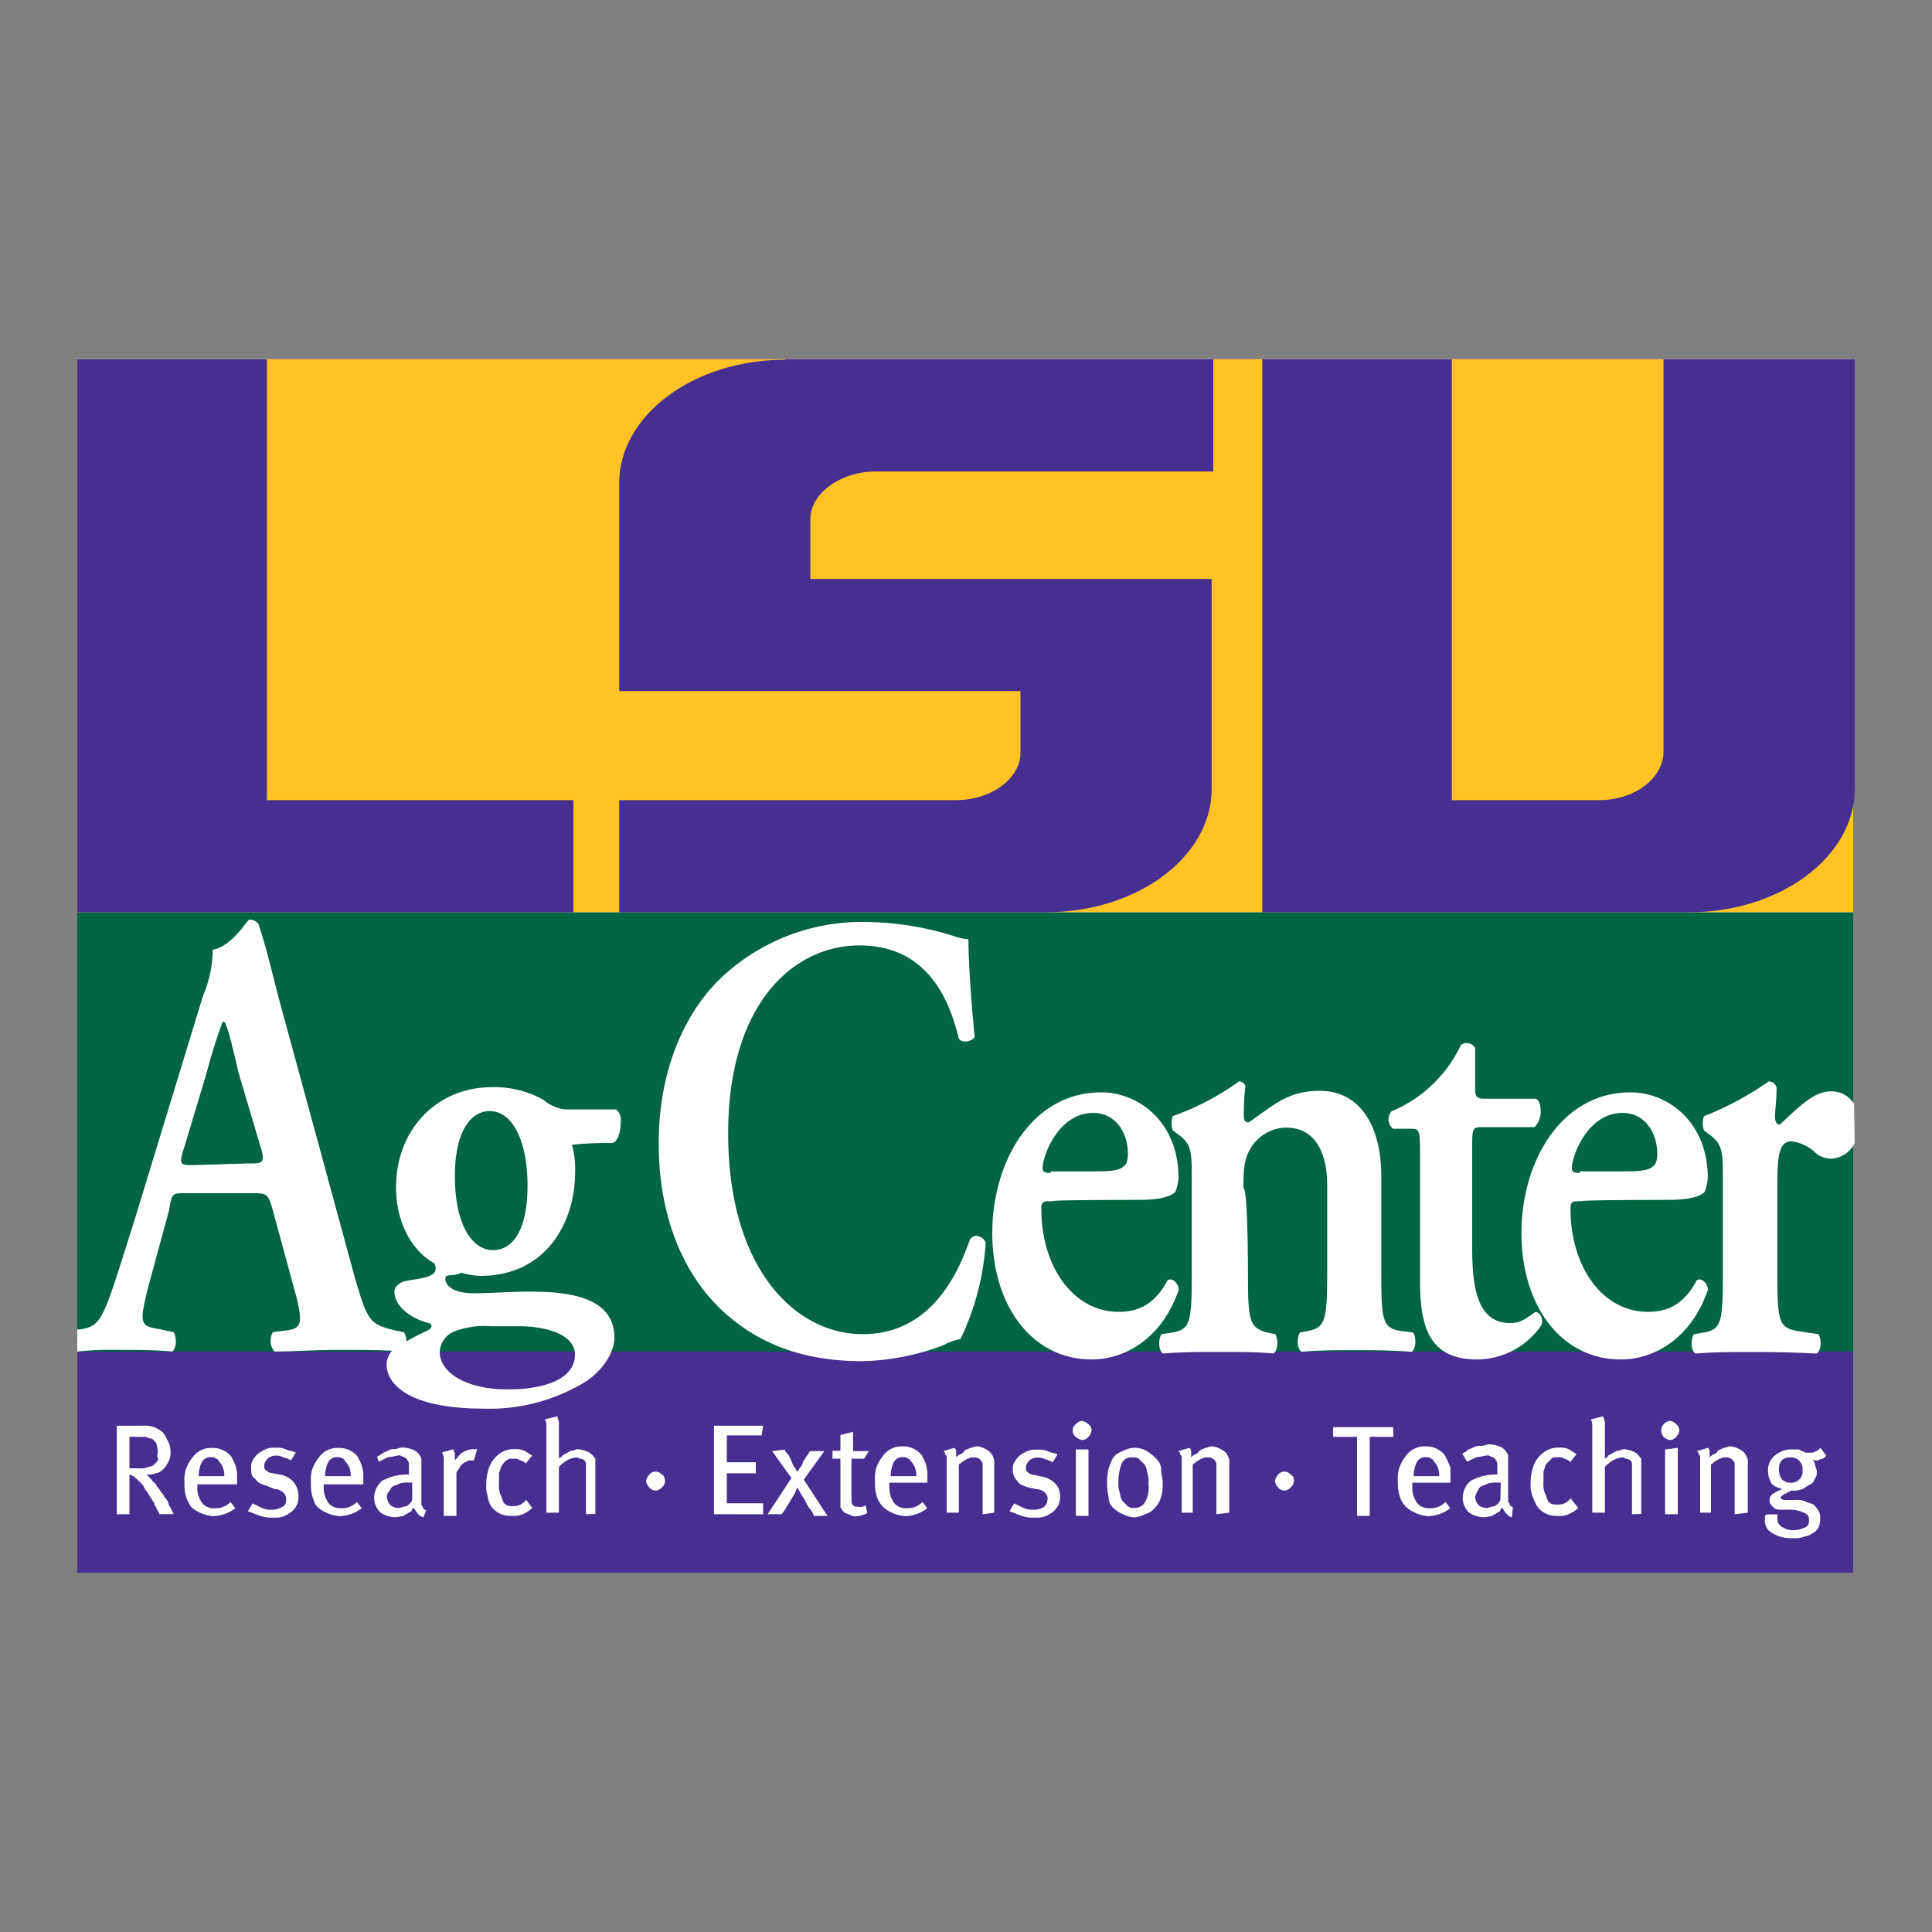
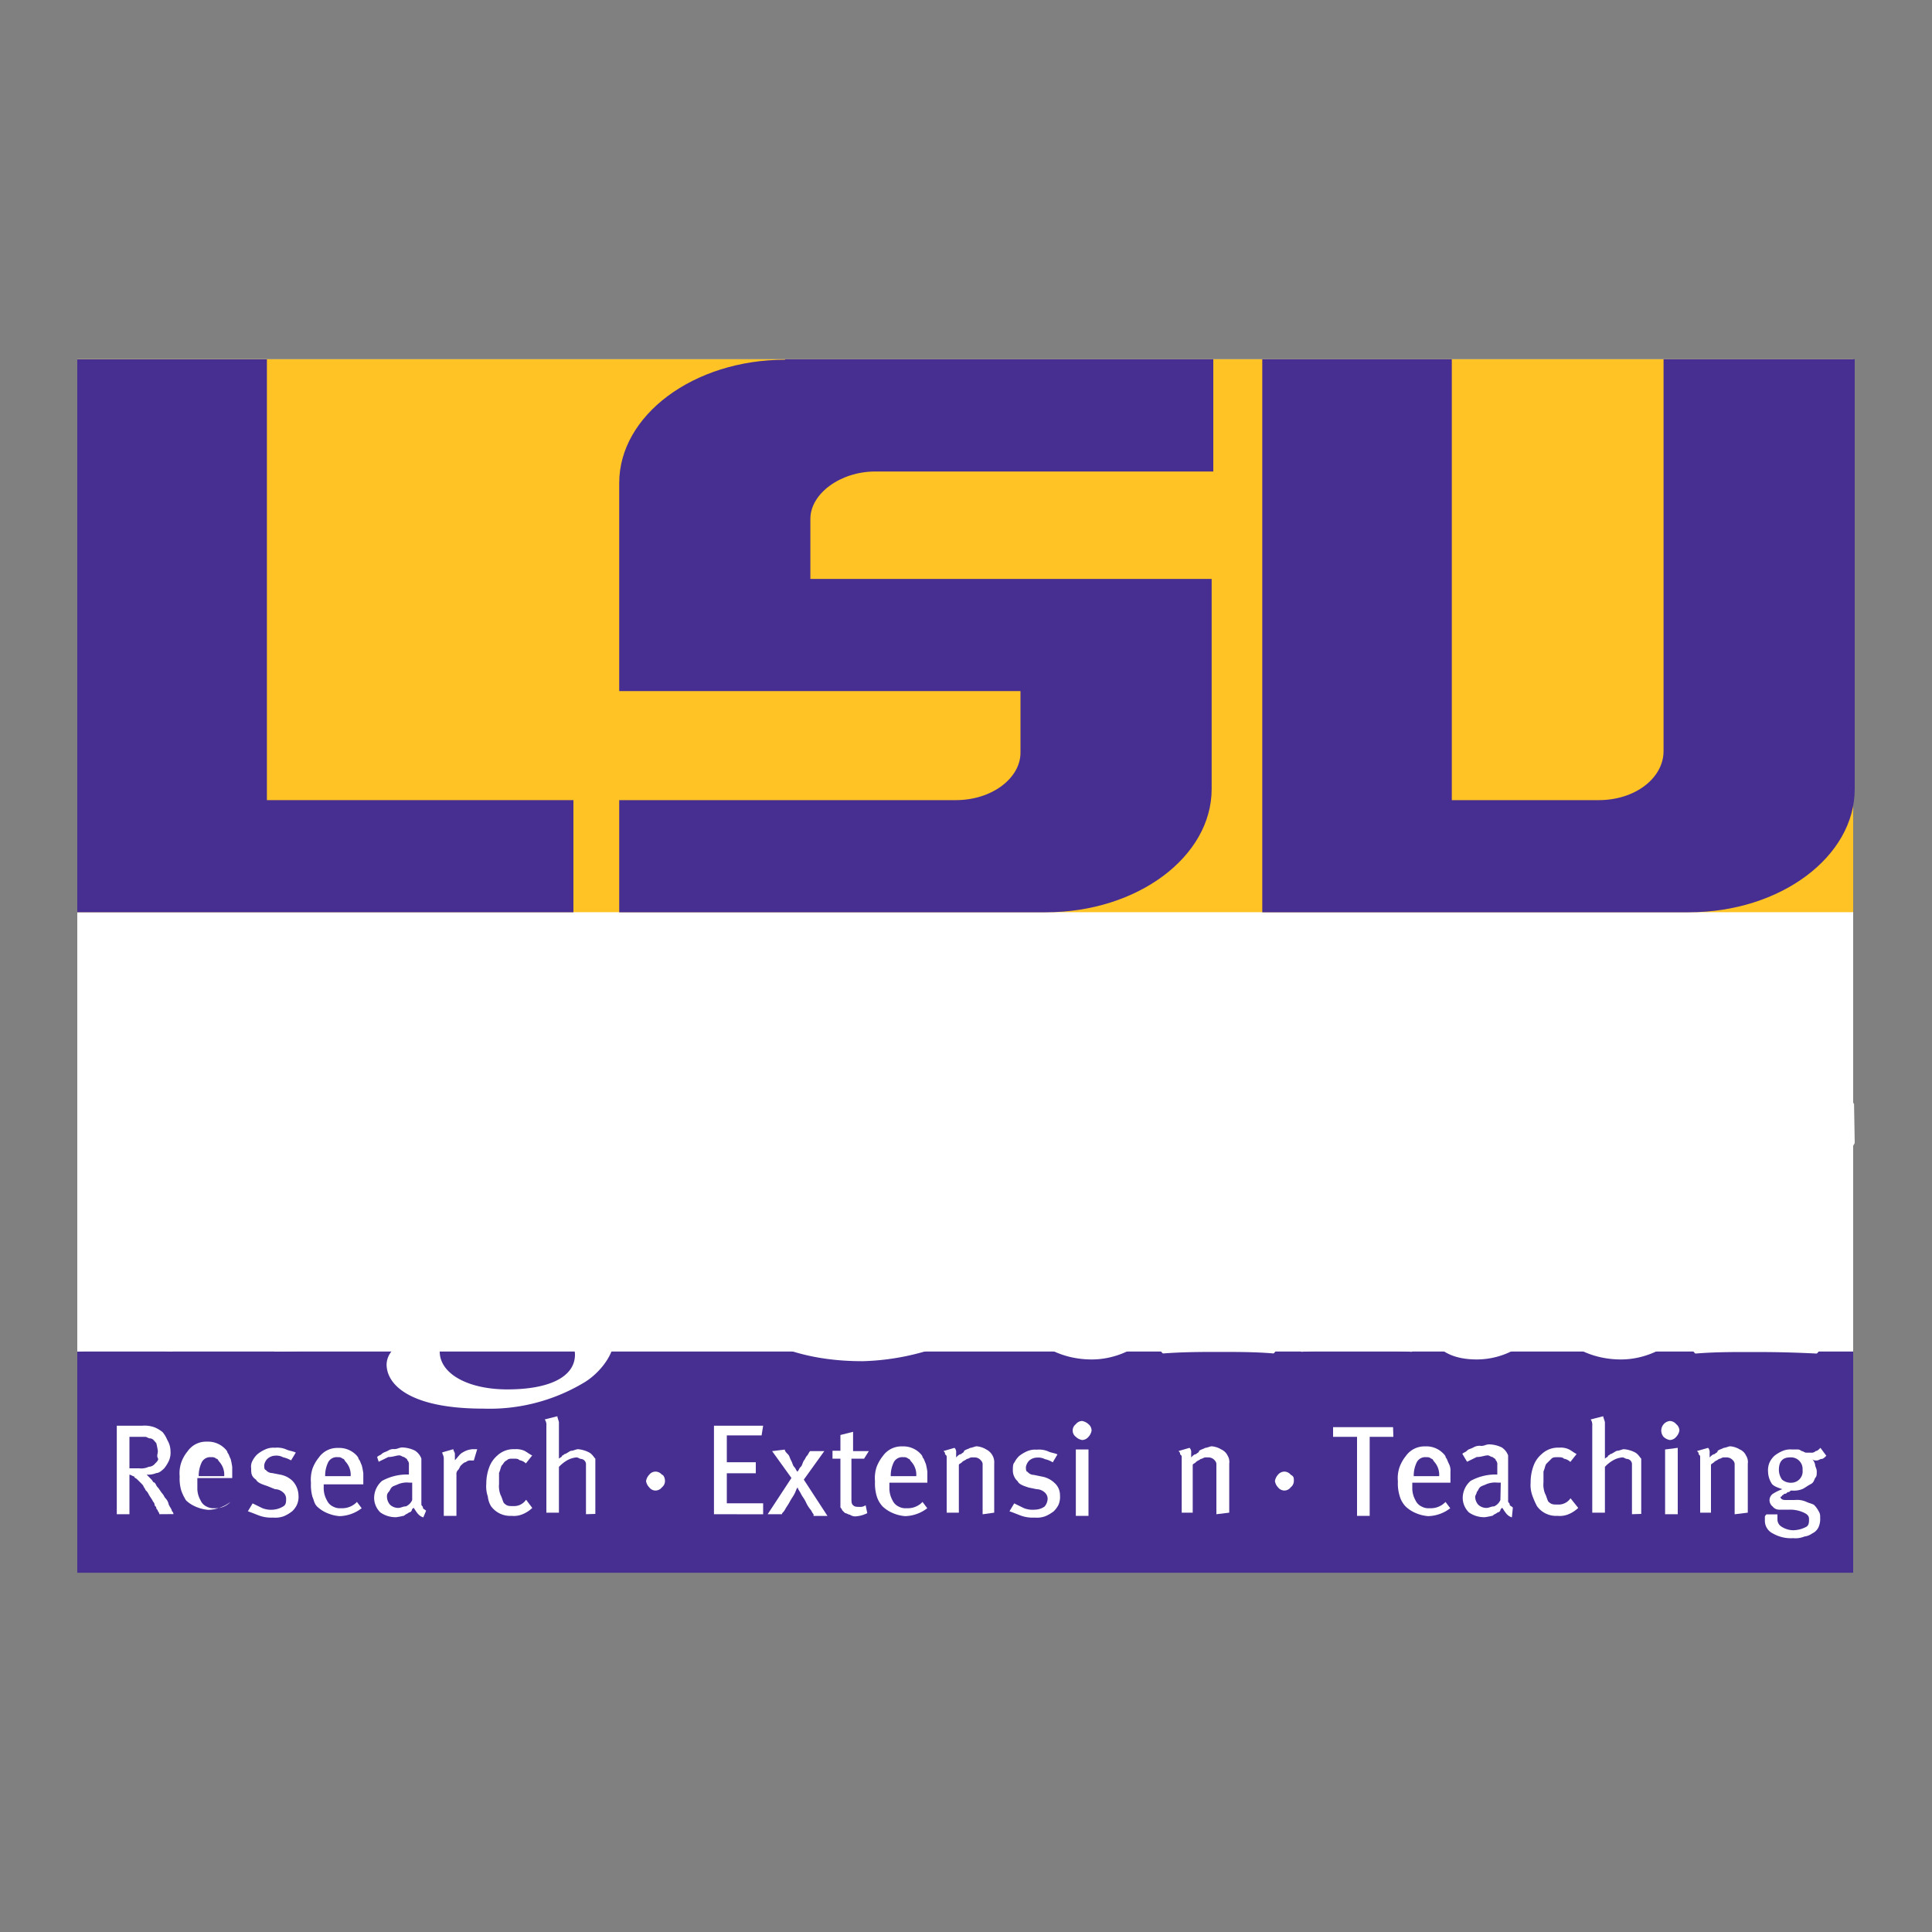
<svg xmlns="http://www.w3.org/2000/svg" id="Layer_1" data-name="Layer 1" width="200" height="200" viewBox="0 0 200 200">
  <rect x="0" y="0" width="200" height="200" fill="#808080" stroke="none" />
  <defs>
    <style>.cls-1{fill:#fff;}.cls-2{fill:#ffc325;}.cls-3{fill:#006540;}.cls-4{fill:#472f91;}.cls-5{fill:none;}</style>
  </defs>
  <title>louisiana-state-university-agricultural-center-logo-freelogovectors.net_</title>
  <rect class="cls-1" x="8" y="37.19" width="183.84" height="125.61" />
  <rect class="cls-2" x="8" y="37.19" width="183.84" height="57.24" />
-   <rect class="cls-3" x="8" y="94.44" width="183.84" height="51.68" />
  <polygon class="cls-4" points="27.63 82.83 59.36 82.83 59.36 94.44 8 94.44 8 37.2 27.63 37.2 27.63 82.83" />
  <path class="cls-4" d="M81.27,37.19H125.6V48.81h-35c-3.6,0-6.71,2.29-6.71,4.9v6.22h41.54V81.68c0,7-7.68,12.76-17.17,12.76H64.1V82.83H98.94c3.76,0,6.7-2.29,6.7-4.91V71.54H64.1V50c0-7,7.69-12.76,17.17-12.76" />
  <path class="cls-4" d="M172.21,37.19H192V81.68c0,7-7.69,12.76-17.17,12.76H130.67V37.19h19.62V82.83H165.5c3.77,0,6.71-2.29,6.71-5.07V37.19Z" />
  <rect class="cls-4" x="8" y="139.91" width="183.84" height="22.9" />
  <path class="cls-1" d="M19.94,120.61c-1.31,0-1.47,0-.82-2L21.41,111a54.65,54.65,0,0,1,1.64-5.24h.16c.33.5.65,1.64,1.47,5.24L27,118.81c.49,1.63.17,1.63-1.31,1.63l-5.72.17ZM8,139.91a32.92,32.92,0,0,1,4.09-.17c2.13,0,3.92,0,5.72.17.49-.33.49-1.47.17-2l-1.48-.32c-2-.33-2.12-.49-1.14-4.42l2.13-7.85c.32-1.8.32-1.8,1.63-1.8h7c1.48,0,1.64,0,2.13,1.8l2.45,9c.66,2.78.49,3.27-1.3,3.43l-1.15.16a1.75,1.75,0,0,0,.16,2c1.8,0,4.26-.17,6.55-.17,2.78,0,4.74,0,6.87.17a2.13,2.13,0,0,0,0-2l-.82-.16c-2.78-.65-2.95-1-4.25-5.4l-7.53-27.64c-.82-2.94-1.47-6-2.45-9a1,1,0,0,0-1-.49c-.17,0-1.8,2.78-3.76,3.1a12.2,12.2,0,0,1-1,4.75l-7.19,23.55c-1.15,3.6-2,6.38-2.62,8-.82,2.13-1.31,2.78-2.94,3H8v2.29" />
  <path class="cls-1" d="M53.63,137.29c3.27,0,5.89,1,5.89,2.94,0,2.29-2.62,3.6-7,3.6-4.09,0-7-1.63-7-3.92a2.44,2.44,0,0,1,1.64-2.13,8.76,8.76,0,0,1,3.6-.49Zm9.82-19c.49-.17.81-1,.81-2.29a1.28,1.28,0,0,0-.49-1.15H58.54a4.28,4.28,0,0,1-2.29-1,10.51,10.51,0,0,0-5.4-1.31C45.13,112.59,41,117,41,122.9c0,4.25,2.12,6.87,3.92,7.85a.94.94,0,0,1,.17.65c0,1-2.62,1-3.44,1.31-.65.33-.82.66-.82,1,0,1.47,1.64,2.78,3.6,3.27.49.17.17.66-.32.82a30.24,30.24,0,0,0-3.28,1.8,2.21,2.21,0,0,0-.81,1.64c0,2.12,2.45,4.58,10,4.58a19,19,0,0,0,10.31-2.62c1.47-.82,3.27-2.78,3.27-4.74,0-4.26-4.91-4.75-8.67-4.75-2.29,0-4.25.17-5.89.17-2.12,0-2.94-.82-2.94-1.48s.82-.16,1.63-.65a8.46,8.46,0,0,0,2,.33c6.7,0,9.81-5.4,9.81-10.8a9.5,9.5,0,0,0-.33-2.78A41,41,0,0,1,63.45,118.32Zm-16.36,3.43c0-4.58,1.64-6.7,3.6-6.7,2.45,0,3.92,3.27,3.92,7.68,0,4.58-1.47,6.71-3.59,6.71S47.09,126.82,47.09,121.75Z" />
  <path class="cls-1" d="M100.9,107.36c-.33.49-1.31.65-1.64.16-1-4.09-3.27-9.65-10.3-9.65-6.71,0-13.58,5.89-13.58,19.47,0,14.06,7,20.77,13.91,20.77,6.7,0,9.65-5.56,11.12-9.81.49-.66,1.31-.33,1.63.32a27,27,0,0,1-2.61,10,5.89,5.89,0,0,0-1.8.65,25.41,25.41,0,0,1-8.34,1.64c-5.24,0-9.82-1.31-13.58-4.42-4.25-3.43-7.52-9.48-7.52-18.15,0-7.69,2.78-13.74,6.7-17.34a21.22,21.22,0,0,1,14.72-5.56,31.5,31.5,0,0,1,9.16,1.47,5.82,5.82,0,0,0,1.48.33C100.25,98.69,100.41,102.45,100.9,107.36Z" />
  <path class="cls-1" d="M108.75,121.43c-.65,0-.82-.17-.82-.49,0-1.31,1.64-5.73,5.24-5.73,2.29,0,3.59,2,3.59,4.25,0,.66-.16,1.15-.49,1.31-.32.33-1.14.49-2.61.49h-4.91Zm9.16,2.78c2.13,0,3.27-.33,3.76-.82a4.87,4.87,0,0,0,.33-1.47c0-5.73-4.09-8.84-8-8.84-7.19,0-11.28,7.2-11.28,14.56,0,7.52,4.09,13.09,10.3,13.09,3.27,0,7.2-2,9-7.2,0-.66-.66-1.31-1.15-1-1.31,2.45-2.94,3.27-5.07,3.27-4.74,0-8-4.74-8-10.63,0-.82.16-.82,1.14-.82C108.59,124.21,117.91,124.21,117.91,124.21Z" />
  <path class="cls-1" d="M129.19,131.89c0,4.91.17,5.56,2,6.05l.82.17c.32.49.32,1.63-.17,2-1.8-.16-3.76-.16-5.72-.16-1.64,0-3.6,0-5.73.16-.49-.33-.49-1.47-.16-2l1.14-.17c1.8-.32,2-1,2-5.88v-9.82c0-2.94,0-3.76-1.31-4.74l-.66-.49a2.31,2.31,0,0,1,0-1.47,27.19,27.19,0,0,0,6.87-3.6.74.74,0,0,1,.66.49,23.5,23.5,0,0,0-.17,3.11c0,.49.17.65.49.65,2.46-1.63,3.93-3.27,7.36-3.27,4.26,0,6.38,3.76,6.38,8.83v10.14c0,4.91.17,5.56,2,5.89l1.3.16c.33.5.33,1.64-.16,2-2.29-.17-4.09-.17-6-.17-1.8,0-3.6,0-5.4.17-.49-.33-.49-1.47-.16-2l.82-.16c1.8-.33,2-1.14,2-6.05v-9c0-3.27-1.15-6-4.25-6a4.41,4.41,0,0,0-3.6,2c-.66,1.14-.82,1.79-.82,4.25C129.19,123.06,129.19,131.89,129.19,131.89Z" />
  <path class="cls-1" d="M153.4,116.68c-1,0-1,.17-1,2.29v10.14c0,4.09.49,7.85,3.92,7.85,1.15,0,1.64-.49,2.62-1.14.49,0,.82.65.66,1.31a8.11,8.11,0,0,1-6.71,3.6c-5.07,0-5.89-3.6-5.89-8.18V119.14c0-2.29-.16-2.29-1-2.29h-1.8a1.28,1.28,0,0,1-.16-1.8,13.81,13.81,0,0,0,7.19-6.87,1,1,0,0,1,1.48.32v3.93c0,1,0,1.31,1,1.31H159c.33.16.49.65.49,1.31a2.16,2.16,0,0,1-.65,1.63Z" />
  <path class="cls-1" d="M163.54,121.43c-.65,0-.82-.17-.82-.49,0-1.31,1.64-5.73,5.24-5.73,2.29,0,3.6,2,3.6,4.25,0,.66-.17,1.15-.5,1.31-.32.33-1.14.49-2.61.49h-4.91Zm9.16,2.78c2.13,0,3.27-.33,3.76-.82a4.59,4.59,0,0,0,.33-1.47c0-5.73-4.09-8.84-8-8.84-7.2,0-11.29,7.2-11.29,14.56,0,7.52,4.09,13.09,10.3,13.09,3.27,0,7.2-2,9-7.2,0-.66-.65-1.31-1.15-1-1.3,2.45-2.94,3.27-5.07,3.27-4.74,0-8-4.74-8-10.63,0-.82.16-.82,1.14-.82C163.54,124.21,172.7,124.21,172.7,124.21Z" />
  <path class="cls-1" d="M192,118.32a2.86,2.86,0,0,1-2.45,1.63,2.66,2.66,0,0,1-1.48-.49,4.42,4.42,0,0,0-2.61-1.31c-1.31,0-1.47,1.48-1.47,4.75v9c0,4.91.16,5.56,2.12,5.89l2.13.33c.33.49.33,1.63-.17,2-3.27-.16-5.07-.16-7-.16-1.8,0-3.6,0-5.56.16-.49-.33-.49-1.47-.16-2l1-.17c1.8-.32,2-1,2-5.88v-9.82c0-2.94,0-3.76-1.31-4.74l-.65-.49a2.31,2.31,0,0,1,0-1.47,32,32,0,0,0,6.7-3.6.83.83,0,0,1,.82.65c0,1.31-.16,2.29-.16,3,0,.49.16.82.49.82,1.63-1.48,3.43-3.44,5.23-3.44a2.69,2.69,0,0,1,2.46,1.31Z" />
  <path class="cls-1" d="M16.5,156.75a.56.56,0,0,0-.16-.32c0-.17-.16-.17-.16-.33s-.17-.16-.17-.33a.56.56,0,0,0-.16-.32c-.16-.33-.33-.5-.49-.82s-.33-.33-.33-.49c-.16-.17-.16-.33-.32-.49l-.49-.49c-.17-.17-.33-.17-.33-.33-.17,0-.33-.17-.49-.17v4.09H12.09v-9.16h2.62a3,3,0,0,1,1.3.17,3.46,3.46,0,0,1,.82.49,3.16,3.16,0,0,1,.49.82,2.26,2.26,0,0,1,.33,1.14,2.09,2.09,0,0,1-.16,1A3.83,3.83,0,0,1,17,152c-.17.16-.5.49-.82.49a2.13,2.13,0,0,1-1,.16l.49.5c.16.16.16.32.32.32.17.17.17.33.33.49s.33.49.49.66.17.32.33.49a1.26,1.26,0,0,1,.33.65c.16.33.32.49.32.66a.48.48,0,0,1,.17.32Zm-.16-6.54a7.45,7.45,0,0,0-.16-.82c-.17-.16-.33-.49-.66-.49-.16,0-.32-.16-.49-.16H13.4V152h1a1.81,1.81,0,0,0,1-.16.84.84,0,0,0,.65-.33c.17-.16.33-.33.33-.49C16.18,150.7,16.34,150.54,16.34,150.21Z" />
-   <path class="cls-1" d="M20.43,153.81V154a2.47,2.47,0,0,0,.33,1.31,1.27,1.27,0,0,0,.65.66,1.51,1.51,0,0,0,.82.16,2.09,2.09,0,0,0,1.63-.65l.5.65a4,4,0,0,1-2.29.82,4,4,0,0,1-1.31-.33,3.34,3.34,0,0,1-1-.65,5.06,5.06,0,0,1-.49-1,4.35,4.35,0,0,1-.17-1.47,3.51,3.51,0,0,1,.17-1.47,3.78,3.78,0,0,1,.65-1.14,2.32,2.32,0,0,1,2-1,2.46,2.46,0,0,1,1.8.66c.16.16.33.33.33.49.16.16.16.33.33.65a7.45,7.45,0,0,1,.16.82v1.15H20.43Zm2.78-1a2,2,0,0,0-.49-1.47c-.16-.17-.16-.33-.33-.33a.6.6,0,0,0-.49-.16,1,1,0,0,0-1,.49,3.25,3.25,0,0,0-.33,1.47Z" />
+   <path class="cls-1" d="M20.43,153.81V154a2.47,2.47,0,0,0,.33,1.31,1.27,1.27,0,0,0,.65.66,1.51,1.51,0,0,0,.82.16,2.09,2.09,0,0,0,1.63-.65a4,4,0,0,1-2.29.82,4,4,0,0,1-1.31-.33,3.34,3.34,0,0,1-1-.65,5.06,5.06,0,0,1-.49-1,4.35,4.35,0,0,1-.17-1.47,3.51,3.51,0,0,1,.17-1.47,3.78,3.78,0,0,1,.65-1.14,2.32,2.32,0,0,1,2-1,2.46,2.46,0,0,1,1.8.66c.16.16.33.33.33.49.16.16.16.33.33.65a7.45,7.45,0,0,1,.16.82v1.15H20.43Zm2.78-1a2,2,0,0,0-.49-1.47c-.16-.17-.16-.33-.33-.33a.6.6,0,0,0-.49-.16,1,1,0,0,0-1,.49,3.25,3.25,0,0,0-.33,1.47Z" />
  <path class="cls-1" d="M30.9,154.79a2,2,0,0,1-.17,1,2.17,2.17,0,0,1-.49.66,4,4,0,0,1-.81.49,2.5,2.5,0,0,1-1.15.16,3.68,3.68,0,0,1-1.31-.16c-.49-.17-.82-.33-1.31-.49l.49-.82,1,.49a2.44,2.44,0,0,0,1.14.16,2.31,2.31,0,0,0,1-.32c.33-.17.33-.49.33-.82a.85.85,0,0,0-.33-.66,1.26,1.26,0,0,0-.82-.32l-.81-.33c-.49-.16-1-.33-1.15-.65C26,152.83,26,152.5,26,152a1.26,1.26,0,0,1,.16-.82,2.29,2.29,0,0,1,.5-.65,3.58,3.58,0,0,1,.81-.49,2,2,0,0,1,1-.17,2.35,2.35,0,0,1,1.15.17c.33.16.65.16,1,.33l-.49.81a2.77,2.77,0,0,0-.82-.32,1.42,1.42,0,0,0-.82-.17,1.26,1.26,0,0,0-.81.33,1.19,1.19,0,0,0-.33.65c0,.17,0,.49.16.49a.85.85,0,0,0,.66.33l.82.16a2.45,2.45,0,0,1,1.3.66A2.28,2.28,0,0,1,30.9,154.79Z" />
  <path class="cls-1" d="M33.51,153.81V154a2.56,2.56,0,0,0,.33,1.31,1.33,1.33,0,0,0,.66.66,1.48,1.48,0,0,0,.81.16,2.1,2.1,0,0,0,1.64-.65l.49.65a3.9,3.9,0,0,1-2.29.82,4,4,0,0,1-1.31-.33,3.47,3.47,0,0,1-1-.65c-.33-.33-.33-.66-.49-1a4.61,4.61,0,0,1-.16-1.47,3.71,3.71,0,0,1,.16-1.47,4,4,0,0,1,.65-1.14,2.33,2.33,0,0,1,2-1,2.47,2.47,0,0,1,1.8.66c.16.16.32.33.32.49.17.16.17.33.33.65a7.45,7.45,0,0,1,.16.82v1.15H33.51Zm2.79-1a2,2,0,0,0-.5-1.47c-.16-.17-.16-.33-.32-.33a.62.62,0,0,0-.49-.16,1,1,0,0,0-1,.49,3.13,3.13,0,0,0-.33,1.47Z" />
  <path class="cls-1" d="M43.82,157.08c-.49-.16-.66-.49-1-1l-.17.16a.35.35,0,0,1-.32.33c-.17.16-.33.16-.49.33a7.45,7.45,0,0,1-.82.16,2.74,2.74,0,0,1-1.64-.49,2.11,2.11,0,0,1-.65-1.47,2.34,2.34,0,0,1,.82-1.8,5.36,5.36,0,0,1,2.45-.66h.33v-1a.59.59,0,0,0-.17-.49c0-.16-.16-.16-.32-.32-.17,0-.33-.17-.49-.17-.33,0-.66.17-1.15.17l-1,.49-.16-.49c.16-.17.32-.17.49-.33s.32-.16.65-.33a1,1,0,0,1,.65-.16c.33,0,.5-.17.82-.17a3.16,3.16,0,0,1,1.31.33,1.68,1.68,0,0,1,.66.82v4.74c0,.17.16.17.16.33s.16.16.33.33Zm-1.15-3.6h-.32a2.37,2.37,0,0,0-1.15.17c-.33.16-.49.16-.65.32s-.17.33-.33.49a.62.62,0,0,0-.16.49,1.26,1.26,0,0,0,.32.82,1.23,1.23,0,0,0,.82.33c.33,0,.49-.16.82-.16a1.27,1.27,0,0,0,.65-.66Z" />
  <path class="cls-1" d="M49.05,151.19h-.32a.6.6,0,0,0-.5.17c-.16,0-.32.16-.49.32s-.16.33-.32.49a.59.59,0,0,0-.17.49v4.26H45.94V151c0-.33-.16-.49-.16-.65l1.15-.33c0,.16.16.33.16.49v.65c.33-.32.49-.65.82-.81a2.2,2.2,0,0,1,1-.33h.49Z" />
  <path class="cls-1" d="M55.1,156.1a3.15,3.15,0,0,1-1,.65,2.31,2.31,0,0,1-1.14.17,2.45,2.45,0,0,1-2.13-1,2.42,2.42,0,0,1-.33-1,3.2,3.2,0,0,1-.16-1.3,4.9,4.9,0,0,1,.33-1.8,2.92,2.92,0,0,1,.82-1.15,2.44,2.44,0,0,1,1.79-.65,2.15,2.15,0,0,1,1,.16c.32.17.49.33.81.49l-.65.82a1.26,1.26,0,0,0-.65-.33c-.17-.16-.33-.16-.66-.16s-.49,0-.65.16c-.33.17-.33.33-.49.49s-.17.49-.33.82v1.15a2.46,2.46,0,0,0,.16,1.14c.17.33.17.49.33.82.33.33.49.33,1,.33a1.5,1.5,0,0,0,1.31-.66Z" />
  <path class="cls-1" d="M60.66,156.75v-5.23a.6.6,0,0,0-.16-.33.56.56,0,0,0-.33-.16c-.16,0-.32-.16-.49-.16a2.4,2.4,0,0,0-1,.32,3.92,3.92,0,0,0-.82.66v4.74h-1.3v-9a.94.94,0,0,0-.17-.65l1.31-.33c0,.17.16.49.16.66V151c.17-.16.33-.16.33-.33.17,0,.17-.16.33-.16.33-.16.49-.33.65-.33s.49-.16.66-.16a3,3,0,0,1,1.14.33c.33.16.49.49.66.65v5.72Z" />
  <path class="cls-1" d="M68.84,153.32a.84.84,0,0,1-.32.65.85.85,0,0,1-.66.33.81.81,0,0,1-.65-.33,1.19,1.19,0,0,1-.33-.65,1.25,1.25,0,0,1,.33-.66.84.84,0,0,1,.65-.32.87.87,0,0,1,.66.32C68.68,152.66,68.84,153,68.84,153.32Z" />
  <path class="cls-1" d="M73.91,156.75v-9.16H79l-.16,1h-3.6v2.78h3v1.14h-3v3.11H79v1.14Z" />
  <path class="cls-1" d="M84.22,156.75c-.17-.16-.17-.32-.33-.49a3.58,3.58,0,0,1-.49-.81c-.16-.33-.33-.5-.49-.82s-.33-.49-.33-.66c-.16.17-.16.33-.33.66s-.32.49-.49.82-.32.49-.49.81-.32.33-.32.49H79.47L81.93,153l-2-2.78,1.31-.16c0,.16.17.33.33.49s.16.33.33.65.16.49.32.66.17.32.33.49c.16-.17.16-.33.33-.49s.16-.33.33-.66c.16-.16.16-.32.32-.49s.17-.32.33-.49h1.47l-2.12,2.95,2.45,3.76H84.22Z" />
  <path class="cls-1" d="M89.45,151H88.14V155c0,.5,0,.66.17.82s.32.17.65.17a.94.94,0,0,0,.65-.17l.17.82a3.13,3.13,0,0,1-1.15.33.94.94,0,0,1-.65-.17c-.16,0-.33-.16-.49-.16l-.17-.16-.16-.17c0-.16-.16-.16-.16-.32V151h-.82v-.82H87v-1.63l1.31-.33v2h1.63Z" />
  <path class="cls-1" d="M92.07,153.81V154a2.58,2.58,0,0,0,.32,1.31,1.33,1.33,0,0,0,.66.66,1.51,1.51,0,0,0,.82.16,2.09,2.09,0,0,0,1.63-.65l.49.65a3.9,3.9,0,0,1-2.29.82,4,4,0,0,1-1.31-.33,3.62,3.62,0,0,1-1-.65,2.71,2.71,0,0,1-.65-1.15,4.61,4.61,0,0,1-.16-1.47,3.66,3.66,0,0,1,.16-1.47,4.19,4.19,0,0,1,.65-1.15,2.35,2.35,0,0,1,2-1,2.45,2.45,0,0,1,1.8.66c.16.16.32.32.32.49.17.16.17.32.33.65a7,7,0,0,1,.16.82v1.14H92.07Zm2.78-1a2,2,0,0,0-.49-1.47c-.17-.17-.17-.33-.33-.33a.61.61,0,0,0-.49-.16,1,1,0,0,0-1,.49,3.13,3.13,0,0,0-.33,1.47Z" />
  <path class="cls-1" d="M101.72,156.75v-5.23a.59.59,0,0,0-.17-.33.84.84,0,0,0-.65-.32h-.33c-.16,0-.32.16-.49.16-.16.16-.33.16-.49.33s-.33.16-.33.32v4.91H98v-5.72c0-.17,0-.17-.17-.33,0-.16,0-.16-.16-.33l1.14-.33a.6.6,0,0,1,.17.5v.49c.16-.17.32-.33.49-.33.16-.16.32-.16.32-.33.17-.16.33-.16.66-.33.16,0,.49-.16.65-.16a2.2,2.2,0,0,1,1,.33,1.49,1.49,0,0,1,.82,1.47v5.07l-1.14.16Z" />
  <path class="cls-1" d="M109.73,154.79a2.09,2.09,0,0,1-.16,1,2.56,2.56,0,0,1-.49.66,4.1,4.1,0,0,1-.82.49,2.48,2.48,0,0,1-1.15.16,3.63,3.63,0,0,1-1.3-.16c-.49-.17-.82-.33-1.31-.49l.49-.82,1,.49a2.46,2.46,0,0,0,1.14.16,1.79,1.79,0,0,0,1-.32,1.28,1.28,0,0,0,.32-.82.87.87,0,0,0-.32-.66,1.28,1.28,0,0,0-.82-.32l-.82-.17c-.49-.16-1-.32-1.14-.65a1.5,1.5,0,0,1-.5-1.15c0-.32,0-.65.17-.81a2.35,2.35,0,0,1,.49-.66,3.83,3.83,0,0,1,.82-.49,2.09,2.09,0,0,1,1-.16,2.44,2.44,0,0,1,1.14.16c.33.17.66.17,1,.33l-.49.82a2.56,2.56,0,0,0-.81-.33,1.51,1.51,0,0,0-.82-.16,1.26,1.26,0,0,0-.82.32,1.29,1.29,0,0,0-.33.66c0,.16,0,.49.17.49a.84.84,0,0,0,.65.32l.82.17a2.52,2.52,0,0,1,1.31.65A1.69,1.69,0,0,1,109.73,154.79Z" />
  <path class="cls-1" d="M113,148.09a1.24,1.24,0,0,1-.32.65.88.88,0,0,1-.66.33,1.26,1.26,0,0,1-.65-.33.82.82,0,0,1,0-1.31.84.84,0,0,1,.65-.33,1.33,1.33,0,0,1,.66.33A.86.86,0,0,1,113,148.09Zm-1.63,8.66v-6.7h1.31v6.87h-1.31Z" />
-   <path class="cls-1" d="M120.36,153.48a4.61,4.61,0,0,1-.16,1.47,2.57,2.57,0,0,1-.66,1.15,2,2,0,0,1-1,.65,2.86,2.86,0,0,1-1.14.33,3,3,0,0,1-1.15-.33,3.4,3.4,0,0,1-1-.65,1.51,1.51,0,0,1-.49-1.15,6.83,6.83,0,0,1,0-2.94,8.79,8.79,0,0,1,.49-1.14,2.14,2.14,0,0,1,1-.66,2.45,2.45,0,0,1,2.46,0,4.68,4.68,0,0,1,1,.82,1.47,1.47,0,0,1,.49,1.14C120.2,152.5,120.36,153,120.36,153.48Zm-1.47.17a3.25,3.25,0,0,0-.16-1.31,1.26,1.26,0,0,0-.33-.82l-.49-.49c-.16-.16-.33-.16-.65-.16a1.09,1.09,0,0,0-1.15.65,5.11,5.11,0,0,0-.33,1.8,3.09,3.09,0,0,0,.17,1.31,1.3,1.3,0,0,0,.32.82l.49.49a1,1,0,0,0,.66.16,1.22,1.22,0,0,0,1.14-.65A3,3,0,0,0,118.89,153.65Z" />
  <path class="cls-1" d="M125.92,156.75v-5.23a.6.6,0,0,0-.16-.33.85.85,0,0,0-.65-.32h-.33c-.16,0-.33.16-.49.16-.17.16-.33.16-.49.33s-.33.16-.33.32v4.91h-1.14v-5.72c0-.17,0-.17-.17-.33,0-.16,0-.16-.16-.33l1.14-.33a.6.6,0,0,1,.17.5v.49c.16-.17.32-.33.49-.33.16-.16.32-.16.32-.33.17-.16.33-.16.66-.33.16,0,.49-.16.65-.16a2.2,2.2,0,0,1,1,.33,1.31,1.31,0,0,1,.66.65,1.26,1.26,0,0,1,.16.82v5.07l-1.31.16Z" />
  <path class="cls-1" d="M133.94,153.32a.84.84,0,0,1-.33.65.83.83,0,0,1-.65.33.85.85,0,0,1-.66-.33,1.24,1.24,0,0,1-.32-.65,1.3,1.3,0,0,1,.32-.66.87.87,0,0,1,.66-.32.85.85,0,0,1,.65.32C133.94,152.83,133.94,153,133.94,153.32Z" />
  <path class="cls-1" d="M144.24,148.74h-2.45v8.18h-1.31v-8.18H138v-1h6.21Z" />
  <path class="cls-1" d="M146.2,153.81V154a2.56,2.56,0,0,0,.33,1.31,1.33,1.33,0,0,0,.66.66,1.48,1.48,0,0,0,.81.16,2.1,2.1,0,0,0,1.64-.65l.49.65a3.9,3.9,0,0,1-2.29.82,4,4,0,0,1-1.31-.33,3.47,3.47,0,0,1-1-.65,2.61,2.61,0,0,1-.65-1.15,4.35,4.35,0,0,1-.17-1.47,3.46,3.46,0,0,1,.17-1.47,4,4,0,0,1,.65-1.15,2.35,2.35,0,0,1,2-1,2.42,2.42,0,0,1,1.8.66c.17.16.33.32.33.49.16.16.16.32.33.65a1.51,1.51,0,0,1,.16.82v1.14H146.2Zm2.78-1a2,2,0,0,0-.49-1.47c-.16-.17-.16-.33-.32-.33a.62.62,0,0,0-.49-.16,1,1,0,0,0-1,.49,3.13,3.13,0,0,0-.33,1.47Z" />
  <path class="cls-1" d="M156.51,157.08c-.49-.16-.66-.49-1-1l-.17.16a.35.35,0,0,1-.32.33c-.17.16-.33.16-.49.33a7.45,7.45,0,0,1-.82.16,2.74,2.74,0,0,1-1.64-.49,2.11,2.11,0,0,1-.65-1.47,2.34,2.34,0,0,1,.82-1.8,5.36,5.36,0,0,1,2.45-.66H155v-1a.59.59,0,0,0-.17-.49c0-.16-.16-.16-.32-.32-.17,0-.33-.17-.49-.17-.33,0-.66.17-1.15.17l-1,.49-.49-.82c.16-.16.33-.16.49-.33s.33-.16.65-.33a1.26,1.26,0,0,1,.82-.16c.33,0,.49-.16.82-.16a3.16,3.16,0,0,1,1.31.32,1.71,1.71,0,0,1,.65.82v4.75c0,.16.16.16.16.32s.17.17.33.33Zm-1.15-3.6H155a2.37,2.37,0,0,0-1.15.17c-.33.16-.49.16-.65.32s-.17.33-.33.49c0,.17-.16.33-.16.49a1.26,1.26,0,0,0,.32.82,1.23,1.23,0,0,0,.82.33c.33,0,.49-.16.82-.16a1.27,1.27,0,0,0,.65-.66Z" />
  <path class="cls-1" d="M163.38,156.1a3.4,3.4,0,0,1-1,.65,2.37,2.37,0,0,1-1.15.17,2.43,2.43,0,0,1-2.12-1,8.17,8.17,0,0,1-.5-1.15,3.27,3.27,0,0,1-.16-1.31,4.9,4.9,0,0,1,.33-1.8,2.88,2.88,0,0,1,.82-1.14,2.46,2.46,0,0,1,1.8-.66,2,2,0,0,1,1,.17c.32.16.49.33.81.49l-.65.82a1.19,1.19,0,0,0-.65-.33c-.17-.16-.33-.16-.66-.16s-.49,0-.65.16l-.49.49c-.17.16-.17.49-.33.82v1.14a2.5,2.5,0,0,0,.16,1.15c.17.32.17.49.33.82.33.32.49.32,1,.32a1.49,1.49,0,0,0,1.31-.65Z" />
  <path class="cls-1" d="M168.94,156.75v-5.23a.56.56,0,0,0-.49-.49c-.17,0-.33-.16-.49-.16a2.31,2.31,0,0,0-1,.32,3.45,3.45,0,0,0-.82.66v4.74h-1.31v-9a1,1,0,0,0-.16-.65l1.3-.33c0,.17.17.49.17.66V151c.16-.16.33-.16.33-.33.16,0,.16-.16.32-.16.33-.16.49-.33.66-.33s.49-.16.65-.16a3,3,0,0,1,1.15.33c.32.16.49.49.65.65v5.72Z" />
  <path class="cls-1" d="M173.85,148.09a1.26,1.26,0,0,1-.33.65.88.88,0,0,1-.66.33,1.26,1.26,0,0,1-.65-.33,1,1,0,0,1,.65-1.64.88.88,0,0,1,.66.33A.86.86,0,0,1,173.85,148.09Zm-1.48,8.66v-6.7l1.31-.17v6.87Z" />
  <path class="cls-1" d="M179.57,156.75v-5.23a.6.6,0,0,0-.16-.33.87.87,0,0,0-.66-.32h-.33c-.16,0-.32.16-.49.16-.16.16-.32.16-.49.33s-.32.16-.32.32v4.91H176v-5.72c0-.17,0-.17-.16-.33,0-.16,0-.16-.17-.33l1.15-.33a.63.63,0,0,1,.16.5v.49c.17-.17.33-.33.49-.33.17-.16.33-.16.33-.33.16-.16.33-.16.65-.33.17,0,.5-.16.66-.16a2.24,2.24,0,0,1,1,.33,1.25,1.25,0,0,1,.65.65,1.2,1.2,0,0,1,.17.82v5.07l-1.31.16Z" />
  <path class="cls-1" d="M189.06,150.7c-.17.17-.33.33-.49.33s-.33.16-.5.16h-.16a.53.53,0,0,1-.33-.16,1.19,1.19,0,0,1,.33.65c0,.17.16.33.16.66s0,.49-.16.65c-.16.33-.16.49-.49.66s-.49.32-.82.49a2.44,2.44,0,0,1-1.14.16c-.17,0-.17.16-.33.16s-.16.17-.33.17-.16.16-.32.16c0,.16-.17.16-.17.16,0,.17.17.33.49.33h1a2.35,2.35,0,0,1,1.15.17c.33.16.49.16.82.32a2.56,2.56,0,0,1,.49.66,1,1,0,0,1,.16.65,2.09,2.09,0,0,1-.16,1,1.33,1.33,0,0,1-.66.66,1.72,1.72,0,0,1-.81.32,2.37,2.37,0,0,1-1.15.17,3.75,3.75,0,0,1-2.12-.49,1.45,1.45,0,0,1-.82-1.31v-.33c0-.16,0-.16.16-.33H184v.49a.89.89,0,0,0,.49.82,2.26,2.26,0,0,0,1.14.33,3,3,0,0,0,1.31-.33c.33-.16.33-.49.33-.82s-.17-.49-.49-.65a3.34,3.34,0,0,0-1.48-.33h-1.14a.84.84,0,0,1-.65-.32.85.85,0,0,1-.33-.66.81.81,0,0,1,.33-.65,4.68,4.68,0,0,1,1-.49c-.49-.17-1-.33-1.15-.66a2.36,2.36,0,0,1-.33-1.14,2,2,0,0,1,.17-1,2.35,2.35,0,0,1,.49-.66,3.83,3.83,0,0,1,.82-.49,2.09,2.09,0,0,1,1-.16H186a.61.61,0,0,1,.49.16c.16,0,.33.17.49.17h.49a.59.59,0,0,0,.49-.17c.16,0,.33-.16.49-.33Zm-2.46,1.47a1.2,1.2,0,0,0-1.31-1.3c-.81,0-1.14.49-1.14,1.3a1.74,1.74,0,0,0,.33,1,1.39,1.39,0,0,0,1,.32A1.17,1.17,0,0,0,186.6,152.17Z" />
  <rect class="cls-5" width="200" height="200" />
</svg>